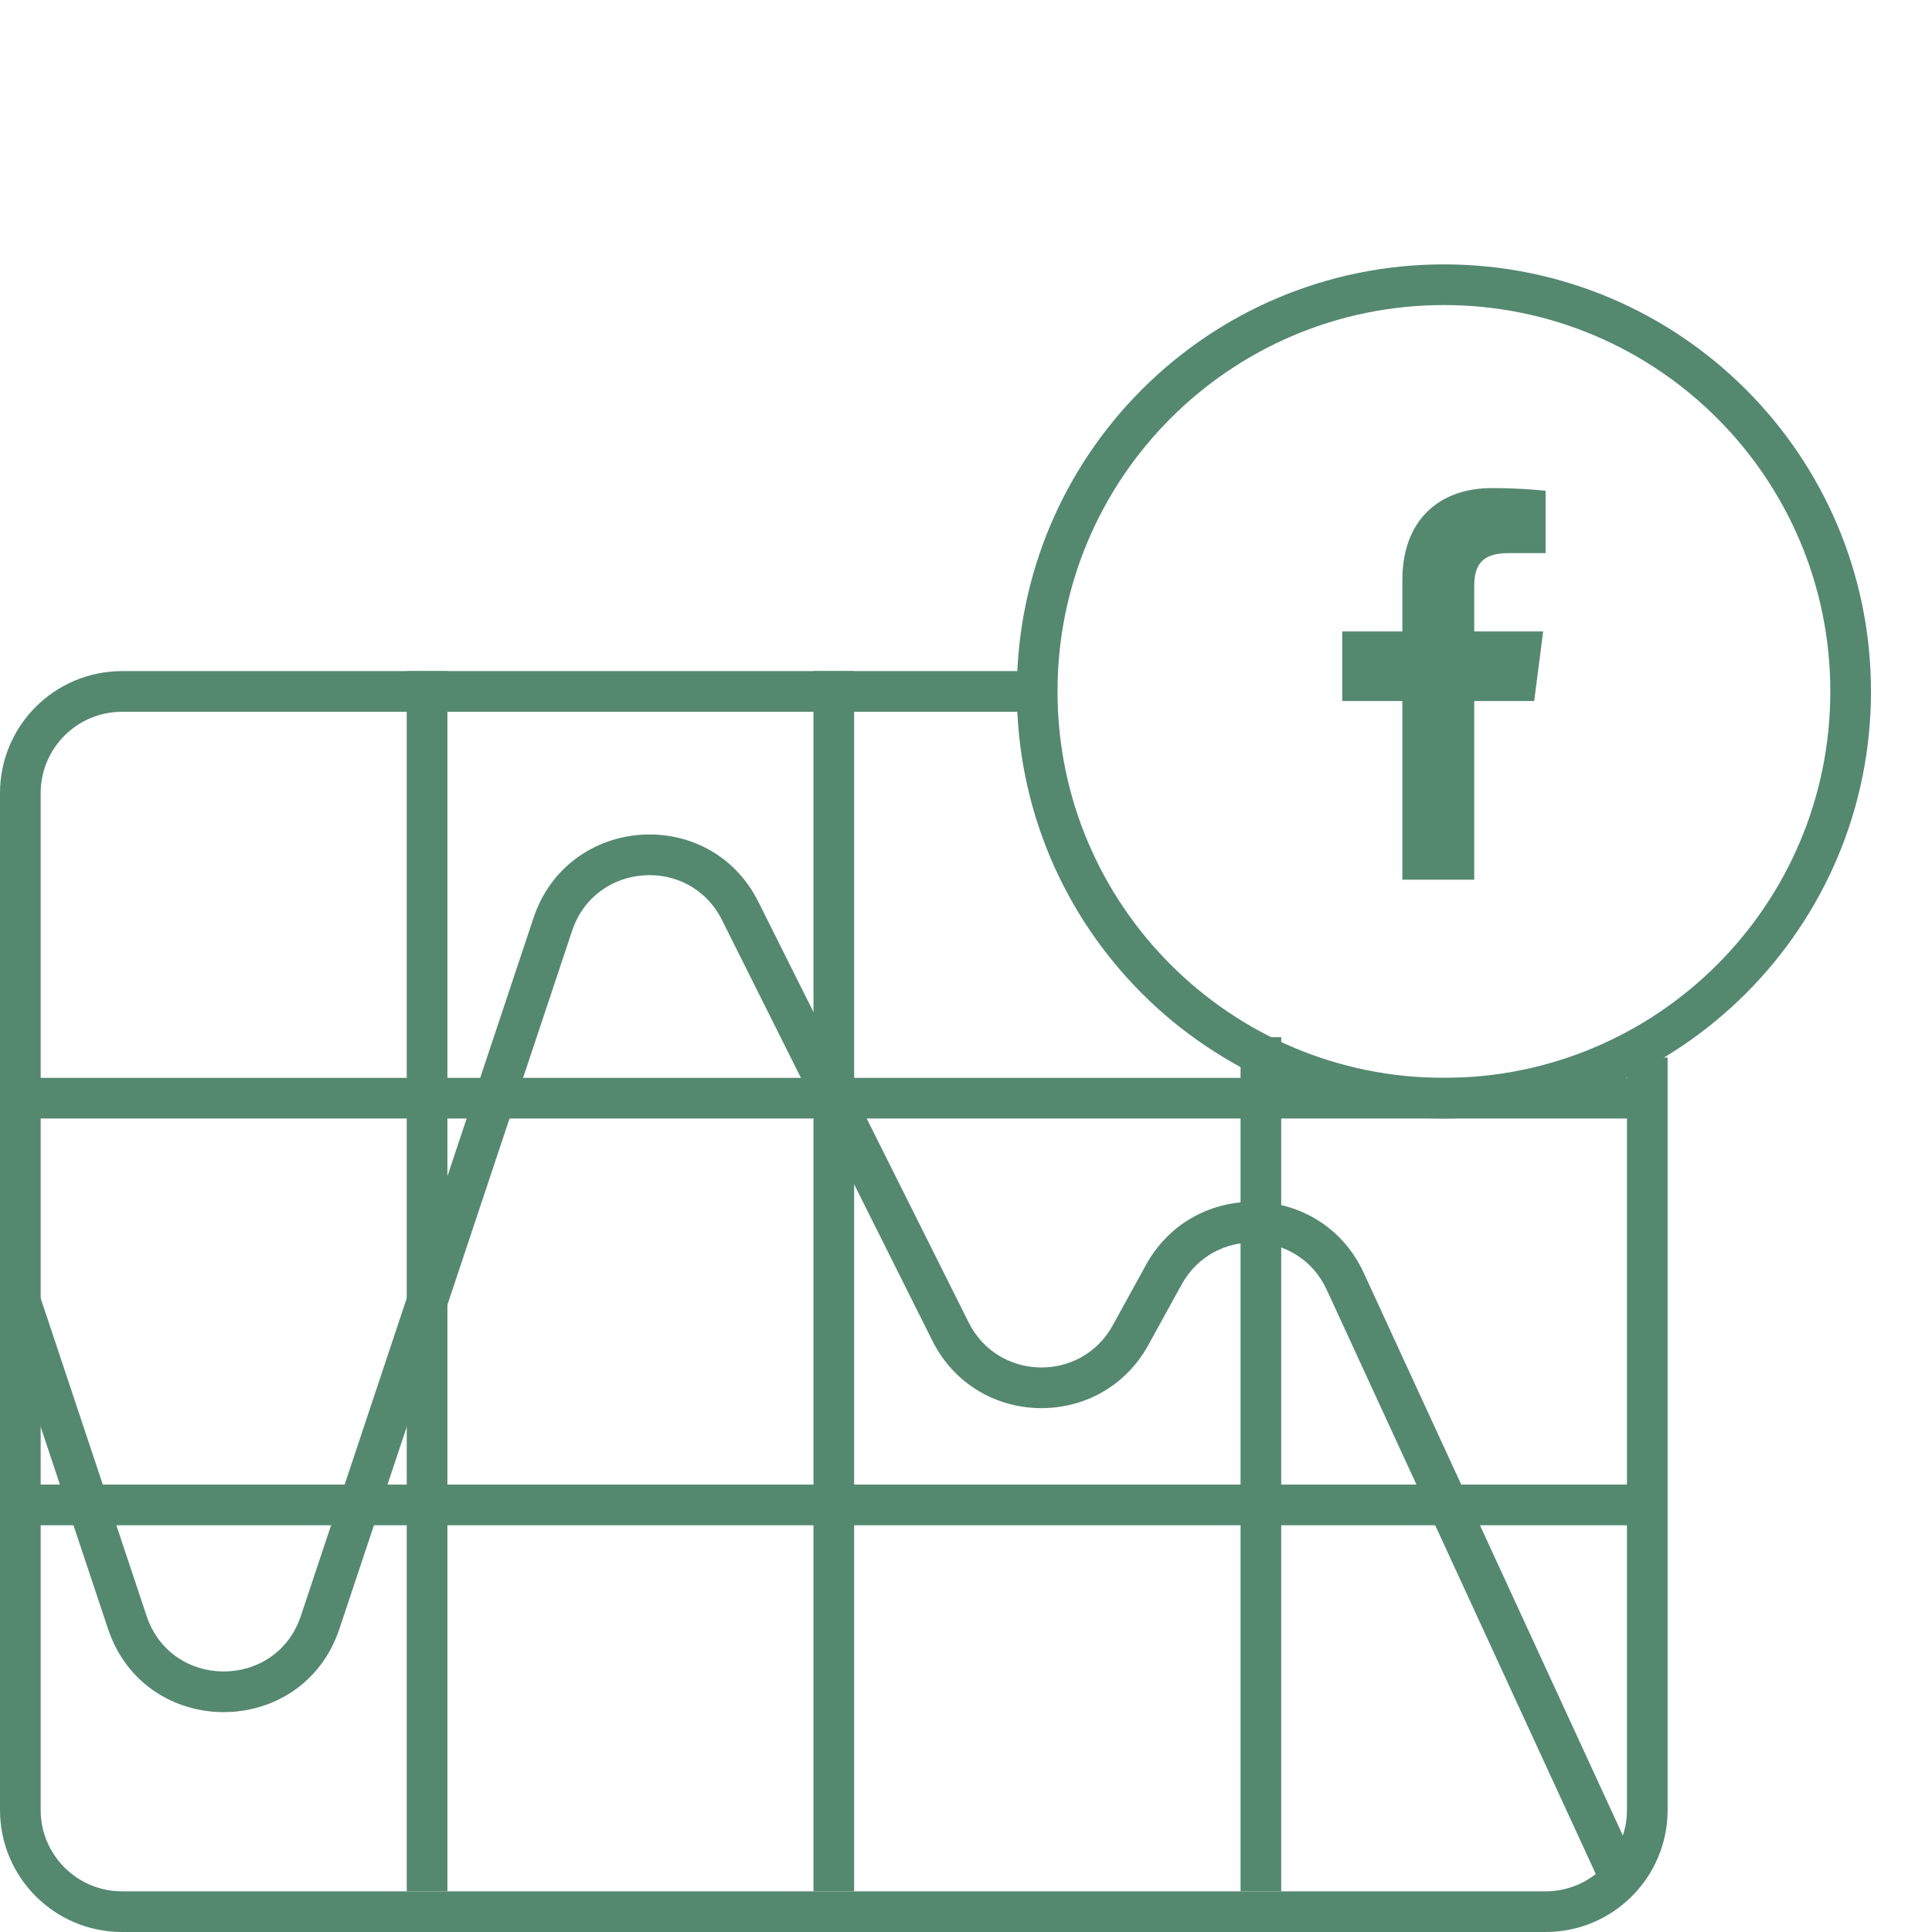
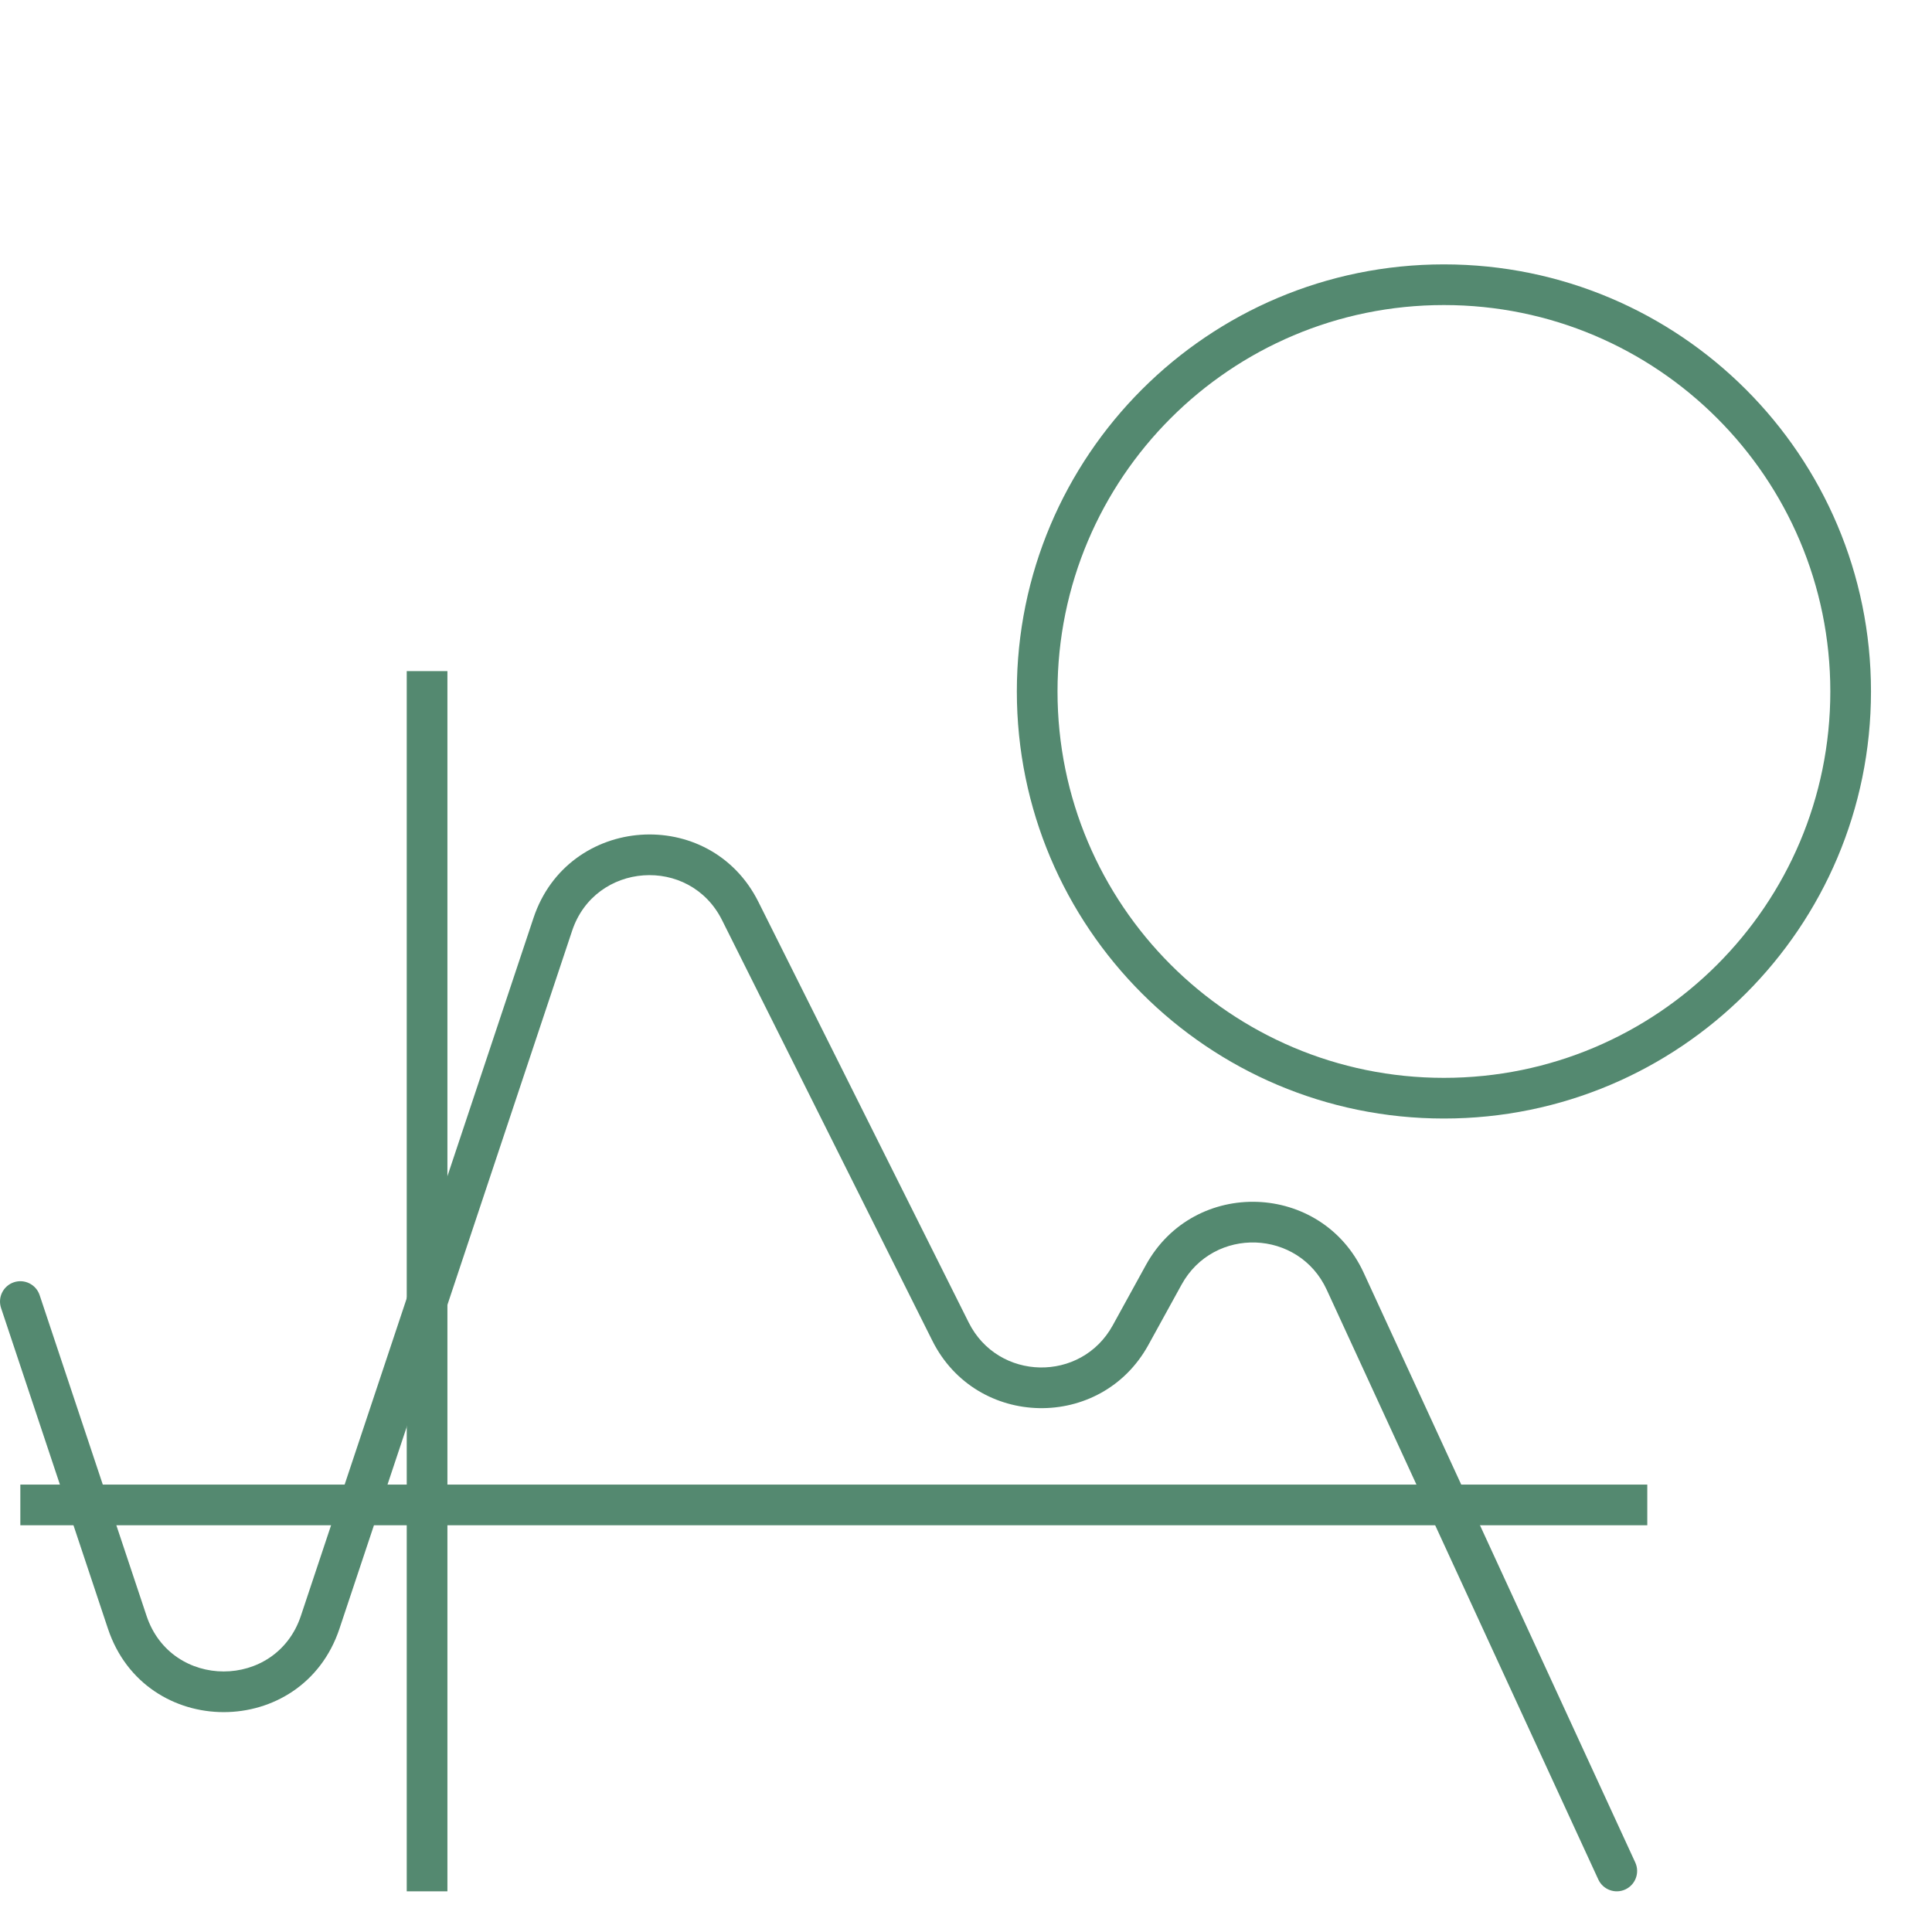
<svg xmlns="http://www.w3.org/2000/svg" width="95" height="95" viewBox="0 0 95 95" fill="none">
-   <path fill-rule="evenodd" clip-rule="evenodd" d="M6 35C3.791 35 2 36.791 2 39V89C2 91.209 3.791 93 6 93H76C78.209 93 80 91.209 80 89V52H82V89C82 92.314 79.314 95 76 95H6C2.687 95 0 92.314 0 89V39C0 35.686 2.687 33 6 33H50.5V35H6Z" fill="#548970" />
-   <path fill-rule="evenodd" clip-rule="evenodd" d="M80.5 55H1V53H80.5V55Z" fill="#548970" />
  <path fill-rule="evenodd" clip-rule="evenodd" d="M81 75H1V73H81V75Z" fill="#548970" />
-   <path fill-rule="evenodd" clip-rule="evenodd" d="M40 93L40 33L42 33L42 93L40 93Z" fill="#548970" />
-   <path fill-rule="evenodd" clip-rule="evenodd" d="M61 93L61 51L63 51L63 93L61 93Z" fill="#548970" />
  <path fill-rule="evenodd" clip-rule="evenodd" d="M20 93L20 33L22 33L22 93L20 93Z" fill="#548970" />
  <path fill-rule="evenodd" clip-rule="evenodd" d="M71 15C60.507 15 52 23.507 52 34C52 44.493 60.507 53 71 53C81.494 53 90 44.493 90 34C90 23.507 81.494 15 71 15ZM50 34C50 22.402 59.402 13 71 13C82.598 13 92 22.402 92 34C92 45.598 82.598 55 71 55C59.402 55 50 45.598 50 34Z" fill="#548970" />
  <path fill-rule="evenodd" clip-rule="evenodd" d="M35.504 45.244C33.91 42.056 29.259 42.387 28.132 45.768L16.692 80.086C14.869 85.556 7.132 85.556 5.308 80.086L0.052 64.316C-0.123 63.792 0.16 63.226 0.684 63.051C1.208 62.877 1.774 63.16 1.949 63.684L7.206 79.454C8.421 83.1 13.579 83.1 14.795 79.454L26.234 45.135C27.925 40.064 34.903 39.568 37.293 44.349L47.633 65.03C49.075 67.914 53.162 67.994 54.716 65.169L56.347 62.203C58.721 57.888 64.995 58.111 67.055 62.584L80.409 91.582C80.64 92.083 80.42 92.677 79.919 92.908C79.417 93.139 78.823 92.92 78.592 92.418L65.238 63.421C63.865 60.439 59.682 60.29 58.1 63.167L56.468 66.133C54.138 70.371 48.008 70.251 45.845 65.925L35.504 45.244Z" fill="#548970" />
-   <path d="M72.491 43.256V34.472H75.439L75.881 31.049H72.491V28.864C72.491 27.873 72.766 27.197 74.188 27.197L76 27.197V24.135C75.687 24.093 74.611 24 73.359 24C70.745 24 68.956 25.595 68.956 28.525V31.049H66V34.472H68.956V43.256H72.491Z" fill="#548970" />
</svg>